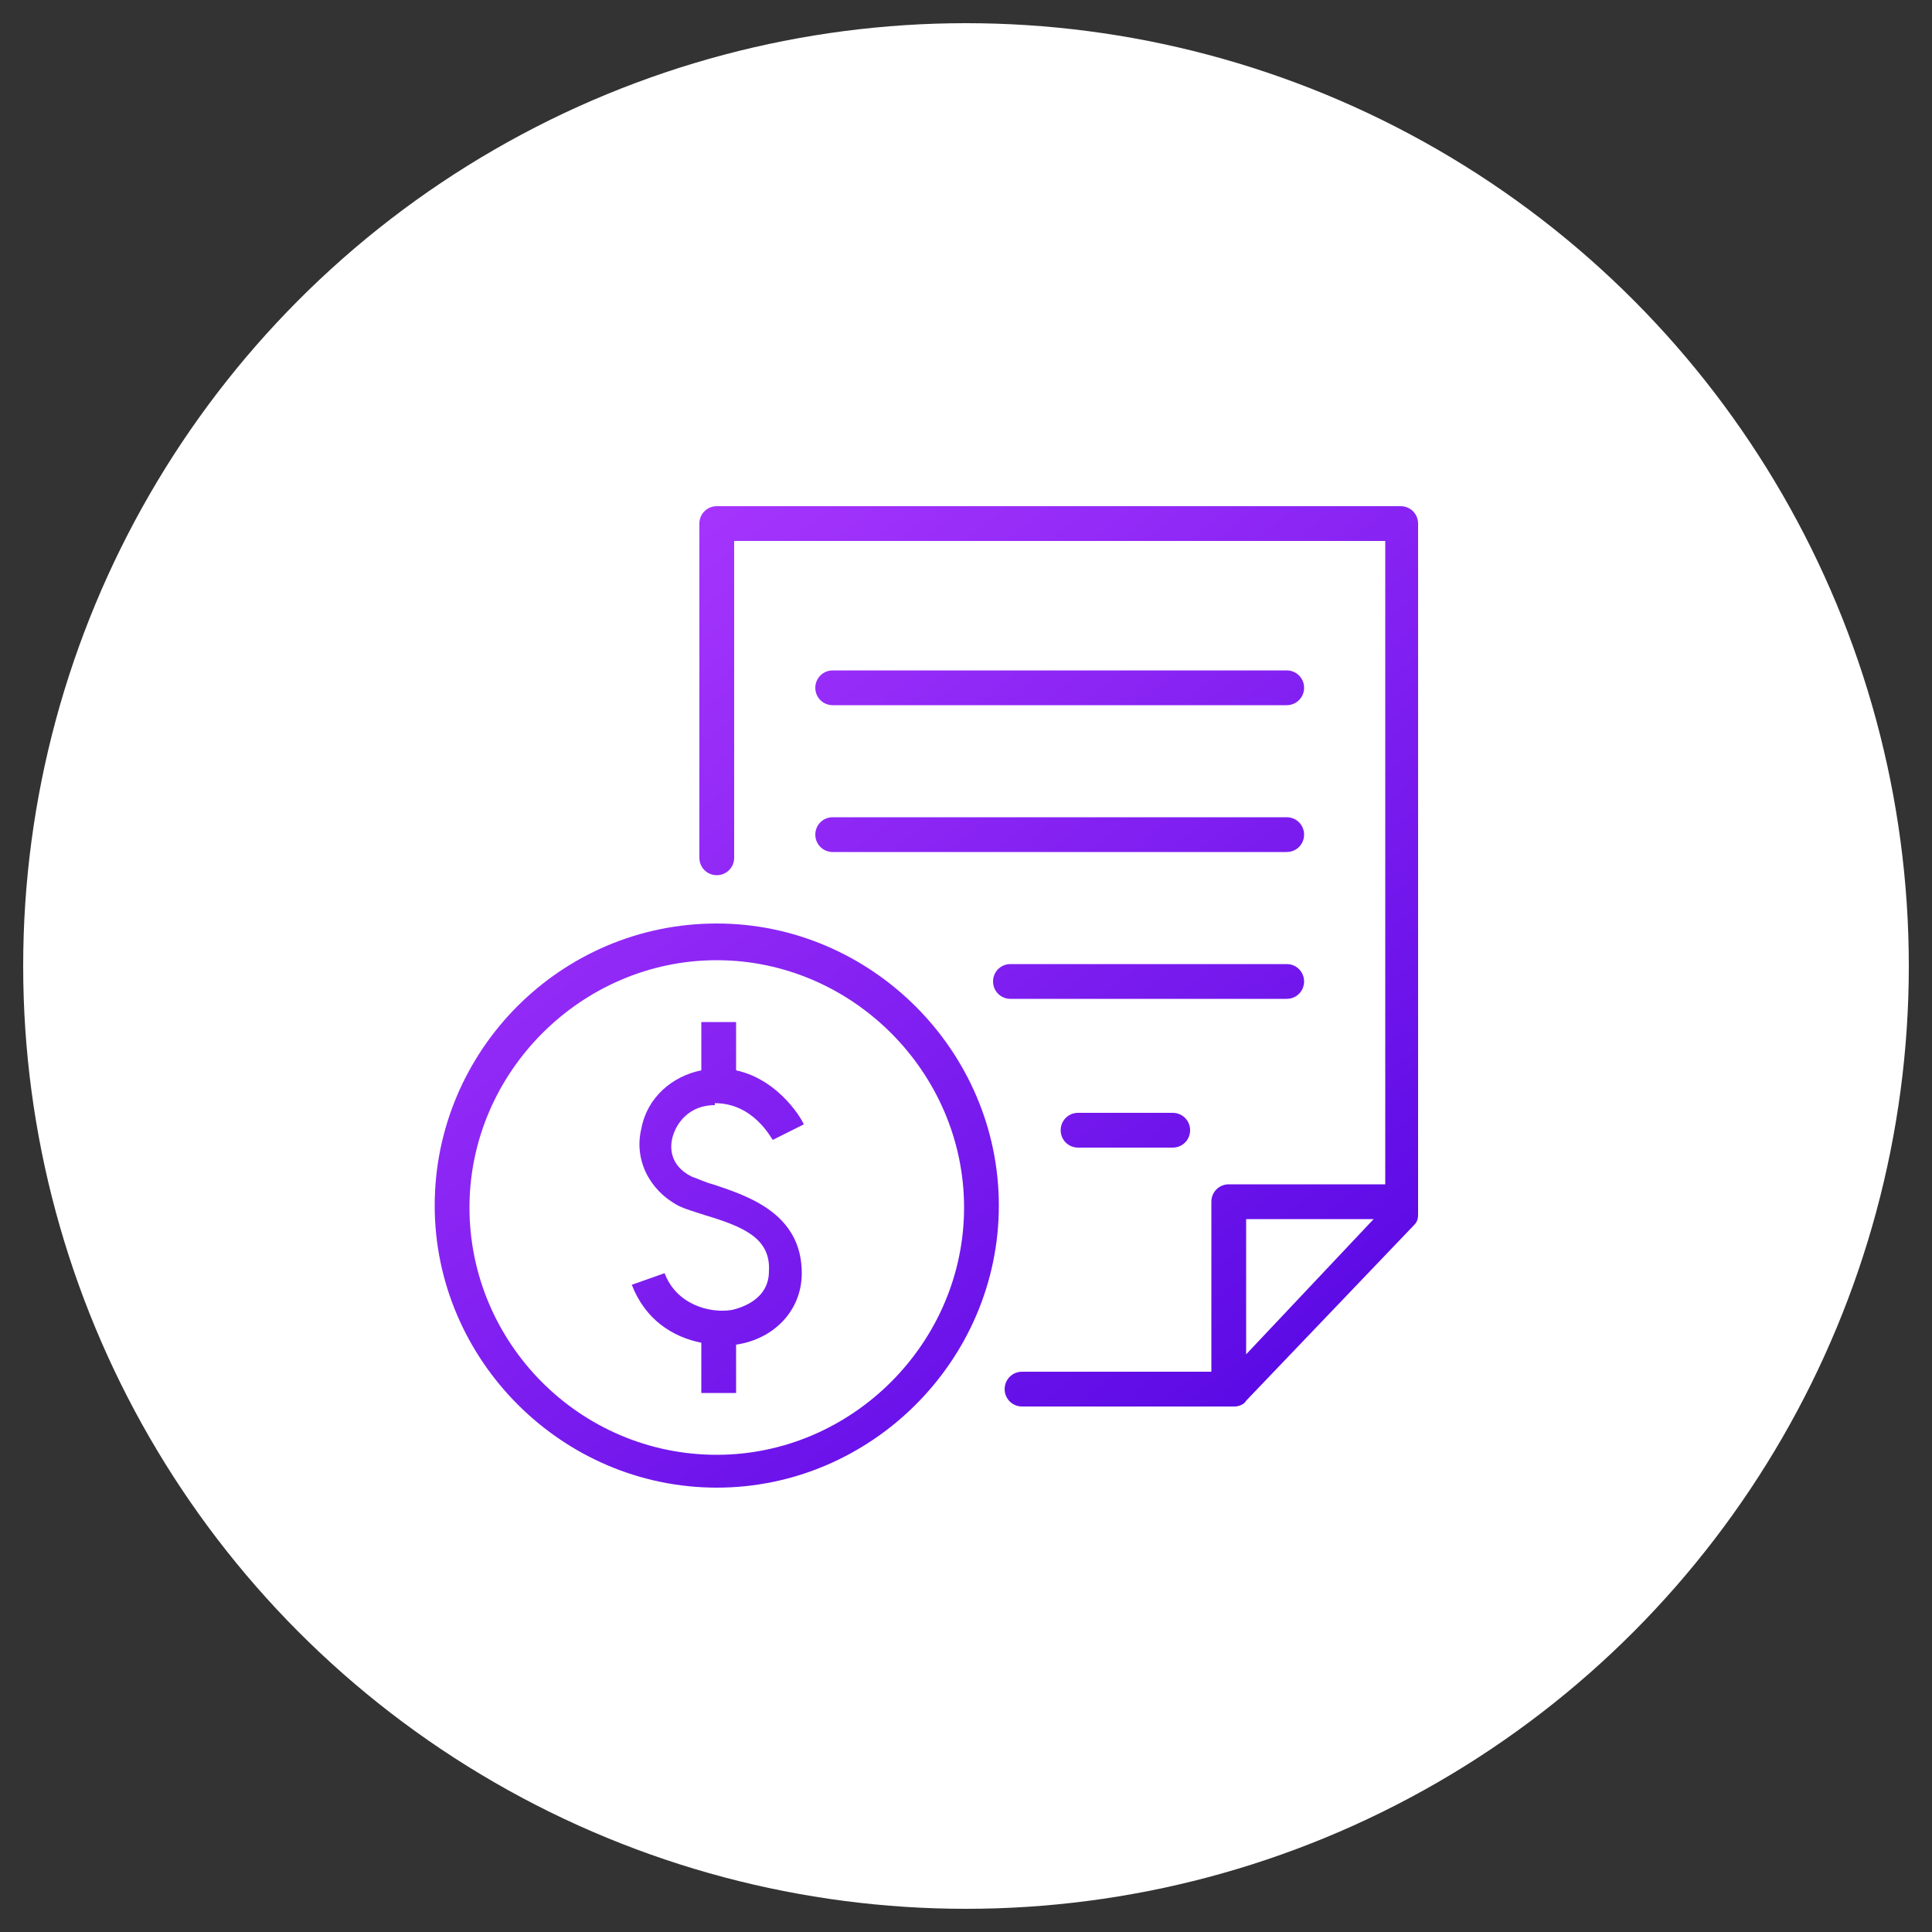
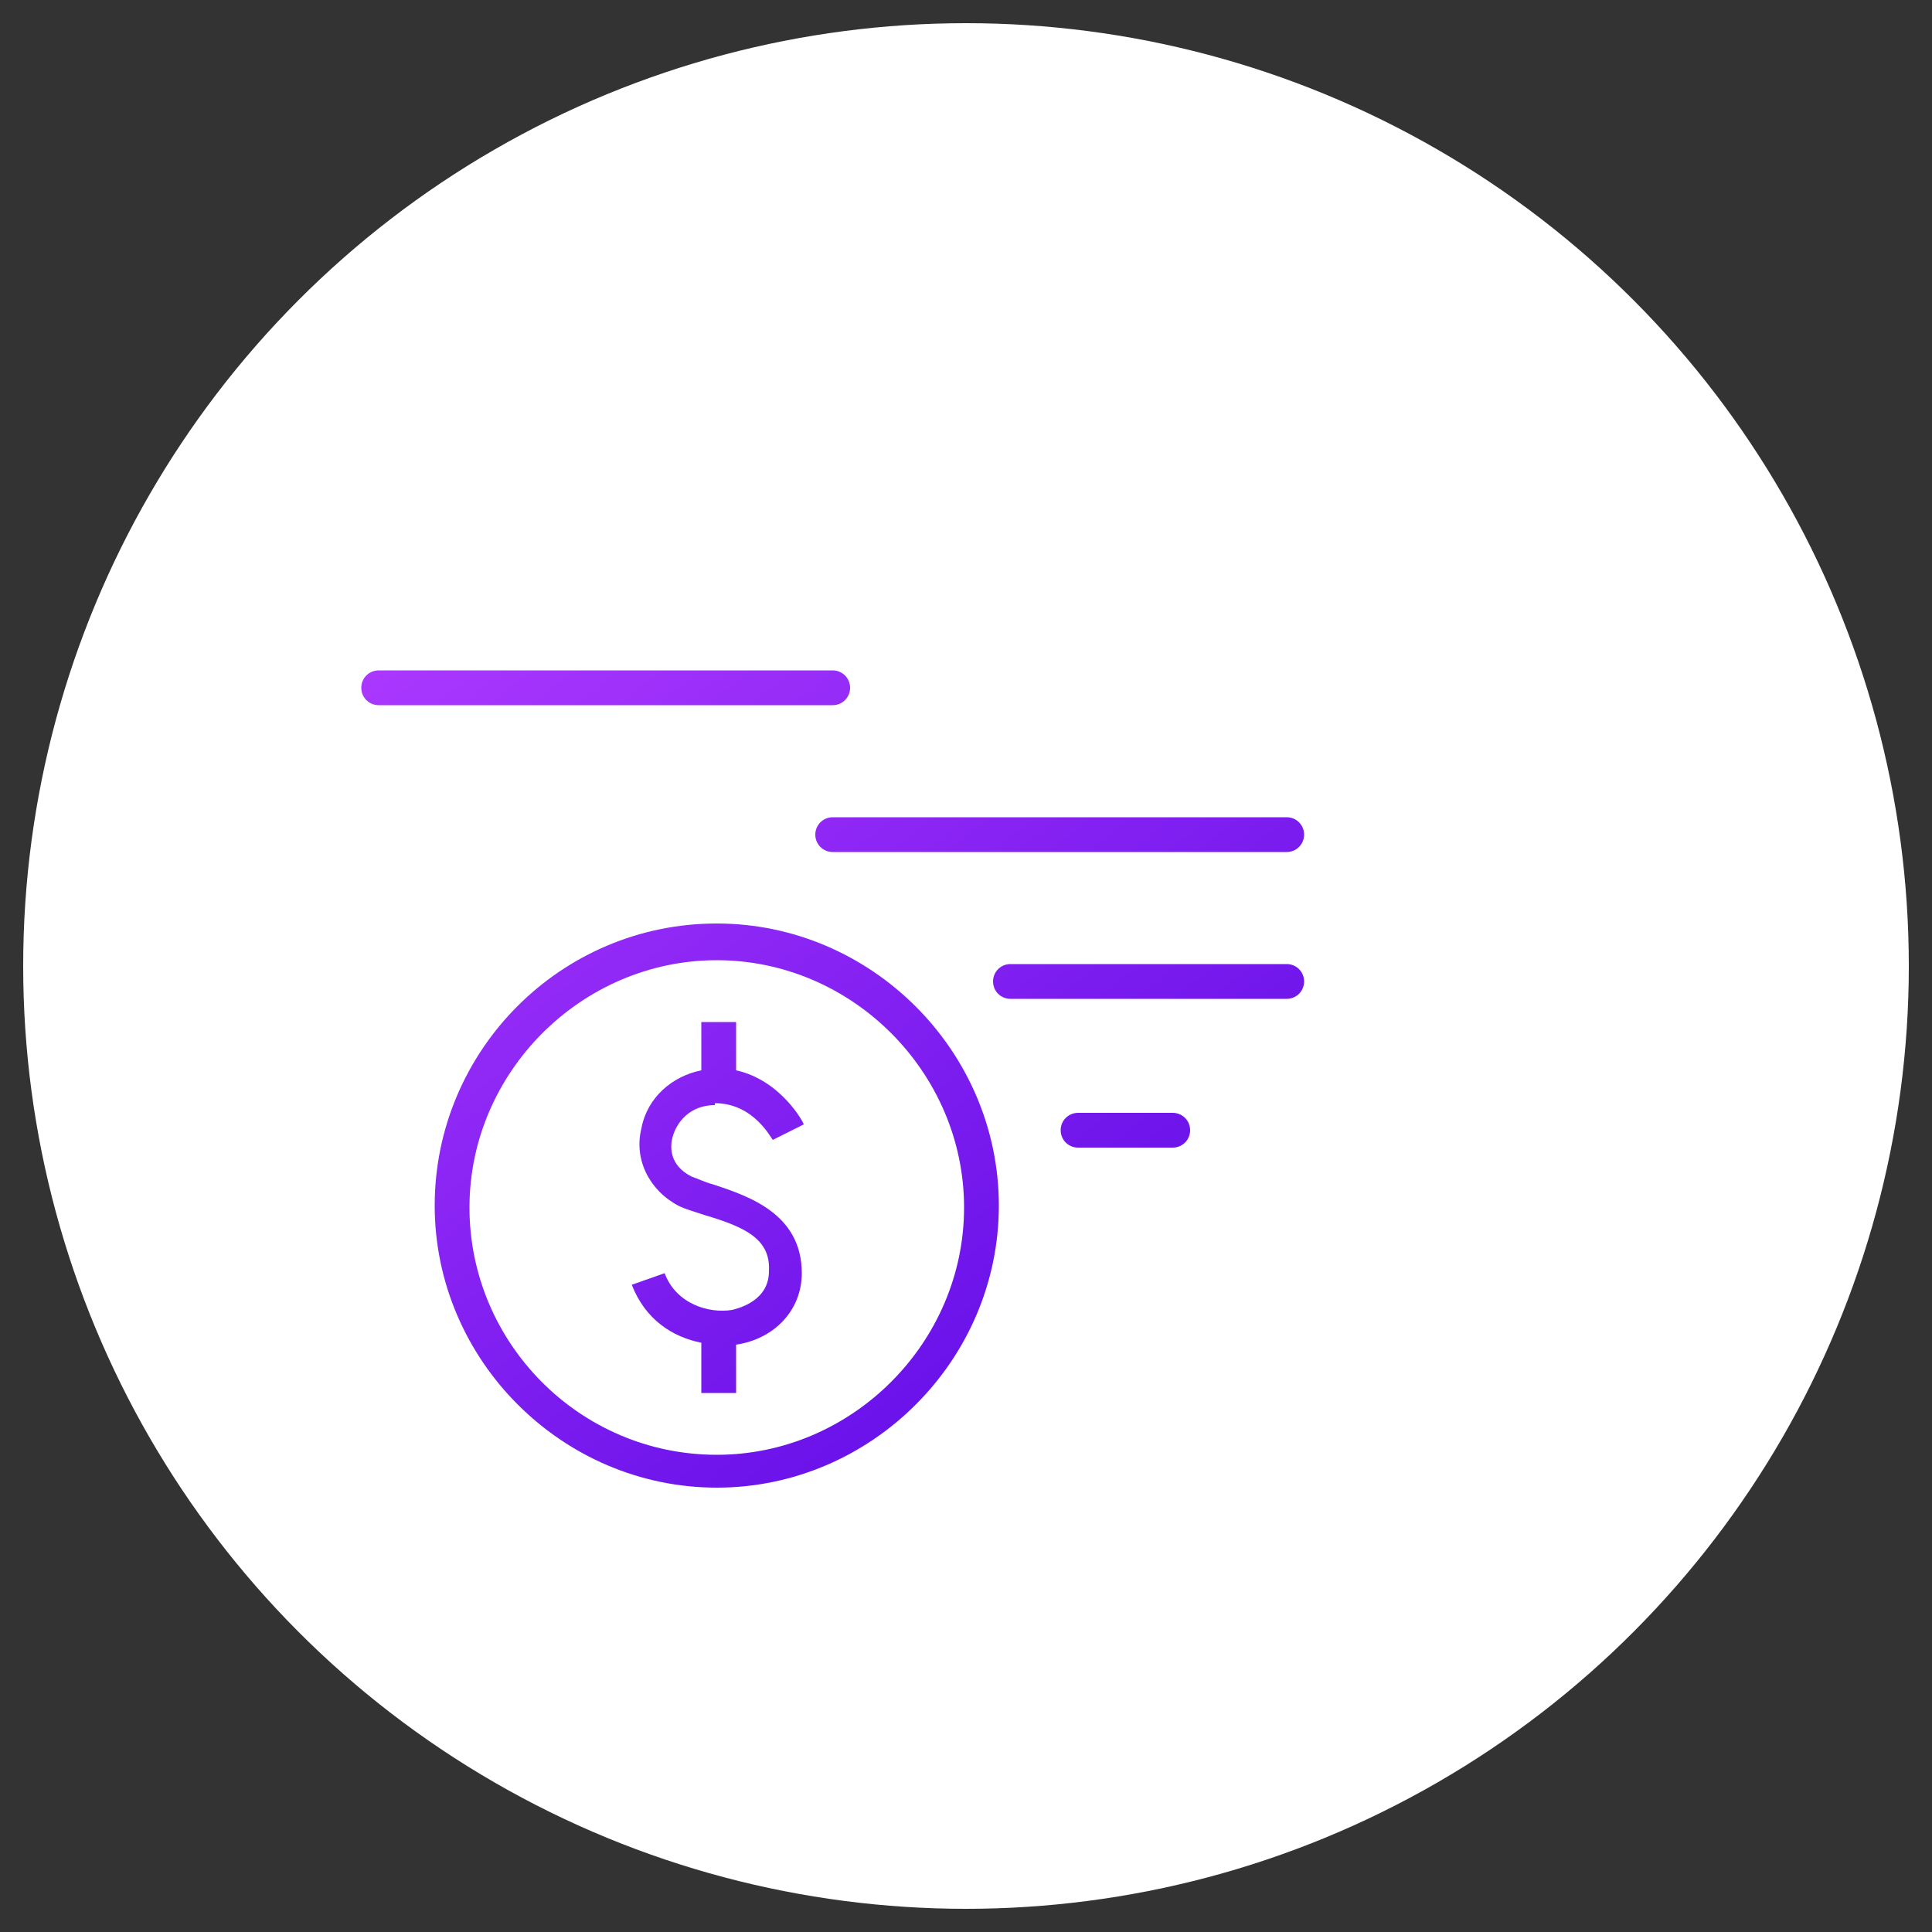
<svg xmlns="http://www.w3.org/2000/svg" xmlns:xlink="http://www.w3.org/1999/xlink" id="Layer_1" data-name="Layer 1" version="1.1" viewBox="0 0 100 100">
  <rect x="0" y="0" width="100" height="100" fill="#333333" stroke="none" />
  <defs>
    <style>
      .cls-1 {
        fill: url(#linear-gradient);
      }

      .cls-1, .cls-2, .cls-3, .cls-4, .cls-5, .cls-6, .cls-7, .cls-8 {
        stroke-width: 0px;
      }

      .cls-2 {
        fill: url(#linear-gradient-4);
      }

      .cls-3 {
        fill: url(#linear-gradient-2);
      }

      .cls-4 {
        fill: url(#linear-gradient-3);
      }

      .cls-5 {
        fill: url(#linear-gradient-7);
      }

      .cls-6 {
        fill: url(#linear-gradient-5);
      }

      .cls-7 {
        fill: url(#linear-gradient-6);
      }

      .cls-8 {
        fill: #fff;
      }
    </style>
    <linearGradient id="linear-gradient" x1="37.9" y1="17.3" x2="82.4" y2="74.9" gradientUnits="userSpaceOnUse">
      <stop offset="0" stop-color="#ad39ff" />
      <stop offset=".3" stop-color="#9129f6" />
      <stop offset="1" stop-color="#4a00e0" />
    </linearGradient>
    <linearGradient id="linear-gradient-2" x1="39.6" y1="15.9" x2="84.1" y2="73.6" xlink:href="#linear-gradient" />
    <linearGradient id="linear-gradient-3" x1="35.9" y1="18.8" x2="80.5" y2="76.5" xlink:href="#linear-gradient" />
    <linearGradient id="linear-gradient-4" x1="35.1" y1="19.4" x2="79.7" y2="77.1" xlink:href="#linear-gradient" />
    <linearGradient id="linear-gradient-5" x1="30.8" y1="22.8" x2="75.3" y2="80.4" xlink:href="#linear-gradient" />
    <linearGradient id="linear-gradient-6" x1="15.6" y1="34.5" x2="60.1" y2="92.2" xlink:href="#linear-gradient" />
    <linearGradient id="linear-gradient-7" x1="15.6" y1="34.5" x2="60.1" y2="92.2" xlink:href="#linear-gradient" />
  </defs>
  <circle class="cls-8" cx="50" cy="50" r="48.8" />
  <g>
-     <path class="cls-1" d="M72.6,26.2h-35.5c-.5,0-.9.4-.9.9v17.3c0,.5.4.9.9.9s.9-.4.9-.9v-16.4h33.7v33.3h-8.1c-.5,0-.9.4-.9.9v8.8h-9.8c-.5,0-.9.4-.9.9s.4.9.9.9h11c.2,0,.5-.1.6-.3l8.7-9.1c.2-.2.2-.4.2-.6V27.1c0-.5-.4-.9-.9-.9ZM64.5,70.1v-7h6.6l-6.6,7Z" />
-     <path class="cls-3" d="M43.1,36.5h23.5c.5,0,.9-.4.9-.9s-.4-.9-.9-.9h-23.5c-.5,0-.9.4-.9.9s.4.9.9.9Z" />
+     <path class="cls-3" d="M43.1,36.5c.5,0,.9-.4.9-.9s-.4-.9-.9-.9h-23.5c-.5,0-.9.4-.9.9s.4.9.9.9Z" />
    <path class="cls-4" d="M43.1,44.1h23.5c.5,0,.9-.4.9-.9s-.4-.9-.9-.9h-23.5c-.5,0-.9.4-.9.9s.4.9.9.9Z" />
    <path class="cls-2" d="M67.5,50.8c0-.5-.4-.9-.9-.9h-14.3c-.5,0-.9.4-.9.9s.4.9.9.9h14.3c.5,0,.9-.4.9-.9Z" />
    <path class="cls-6" d="M55.8,57.6c-.5,0-.9.4-.9.9s.4.9.9.9h4.9c.5,0,.9-.4.9-.9s-.4-.9-.9-.9h-4.9Z" />
    <path class="cls-7" d="M37.1,47.8c-8.1,0-14.6,6.6-14.6,14.6s6.6,14.6,14.6,14.6,14.6-6.6,14.6-14.6-6.6-14.6-14.6-14.6ZM37.1,75.3c-7.1,0-12.8-5.8-12.8-12.8s5.8-12.8,12.8-12.8,12.8,5.8,12.8,12.8-5.8,12.8-12.8,12.8Z" />
    <path class="cls-5" d="M37,57.1c2,0,2.9,1.8,3,1.9l1.6-.8c0-.1-1.2-2.3-3.5-2.8v-2.5h-1.8v2.5c-1.5.3-2.8,1.4-3.1,3-.4,1.6.4,3.2,1.9,4,.4.2.8.3,1.4.5,2,.6,3.4,1.2,3.3,2.9,0,1.5-1.5,1.9-1.9,2-1.2.2-2.9-.3-3.5-1.9l-1.7.6c.7,1.8,2.1,2.7,3.6,3v2.6h1.8v-2.5s0,0,0,0c2-.3,3.4-1.8,3.4-3.7,0-3.1-2.8-4-4.6-4.6-.4-.1-.8-.3-1.1-.4-1.2-.6-1.1-1.6-1-2,.2-.8.9-1.7,2.2-1.7Z" />
  </g>
</svg>